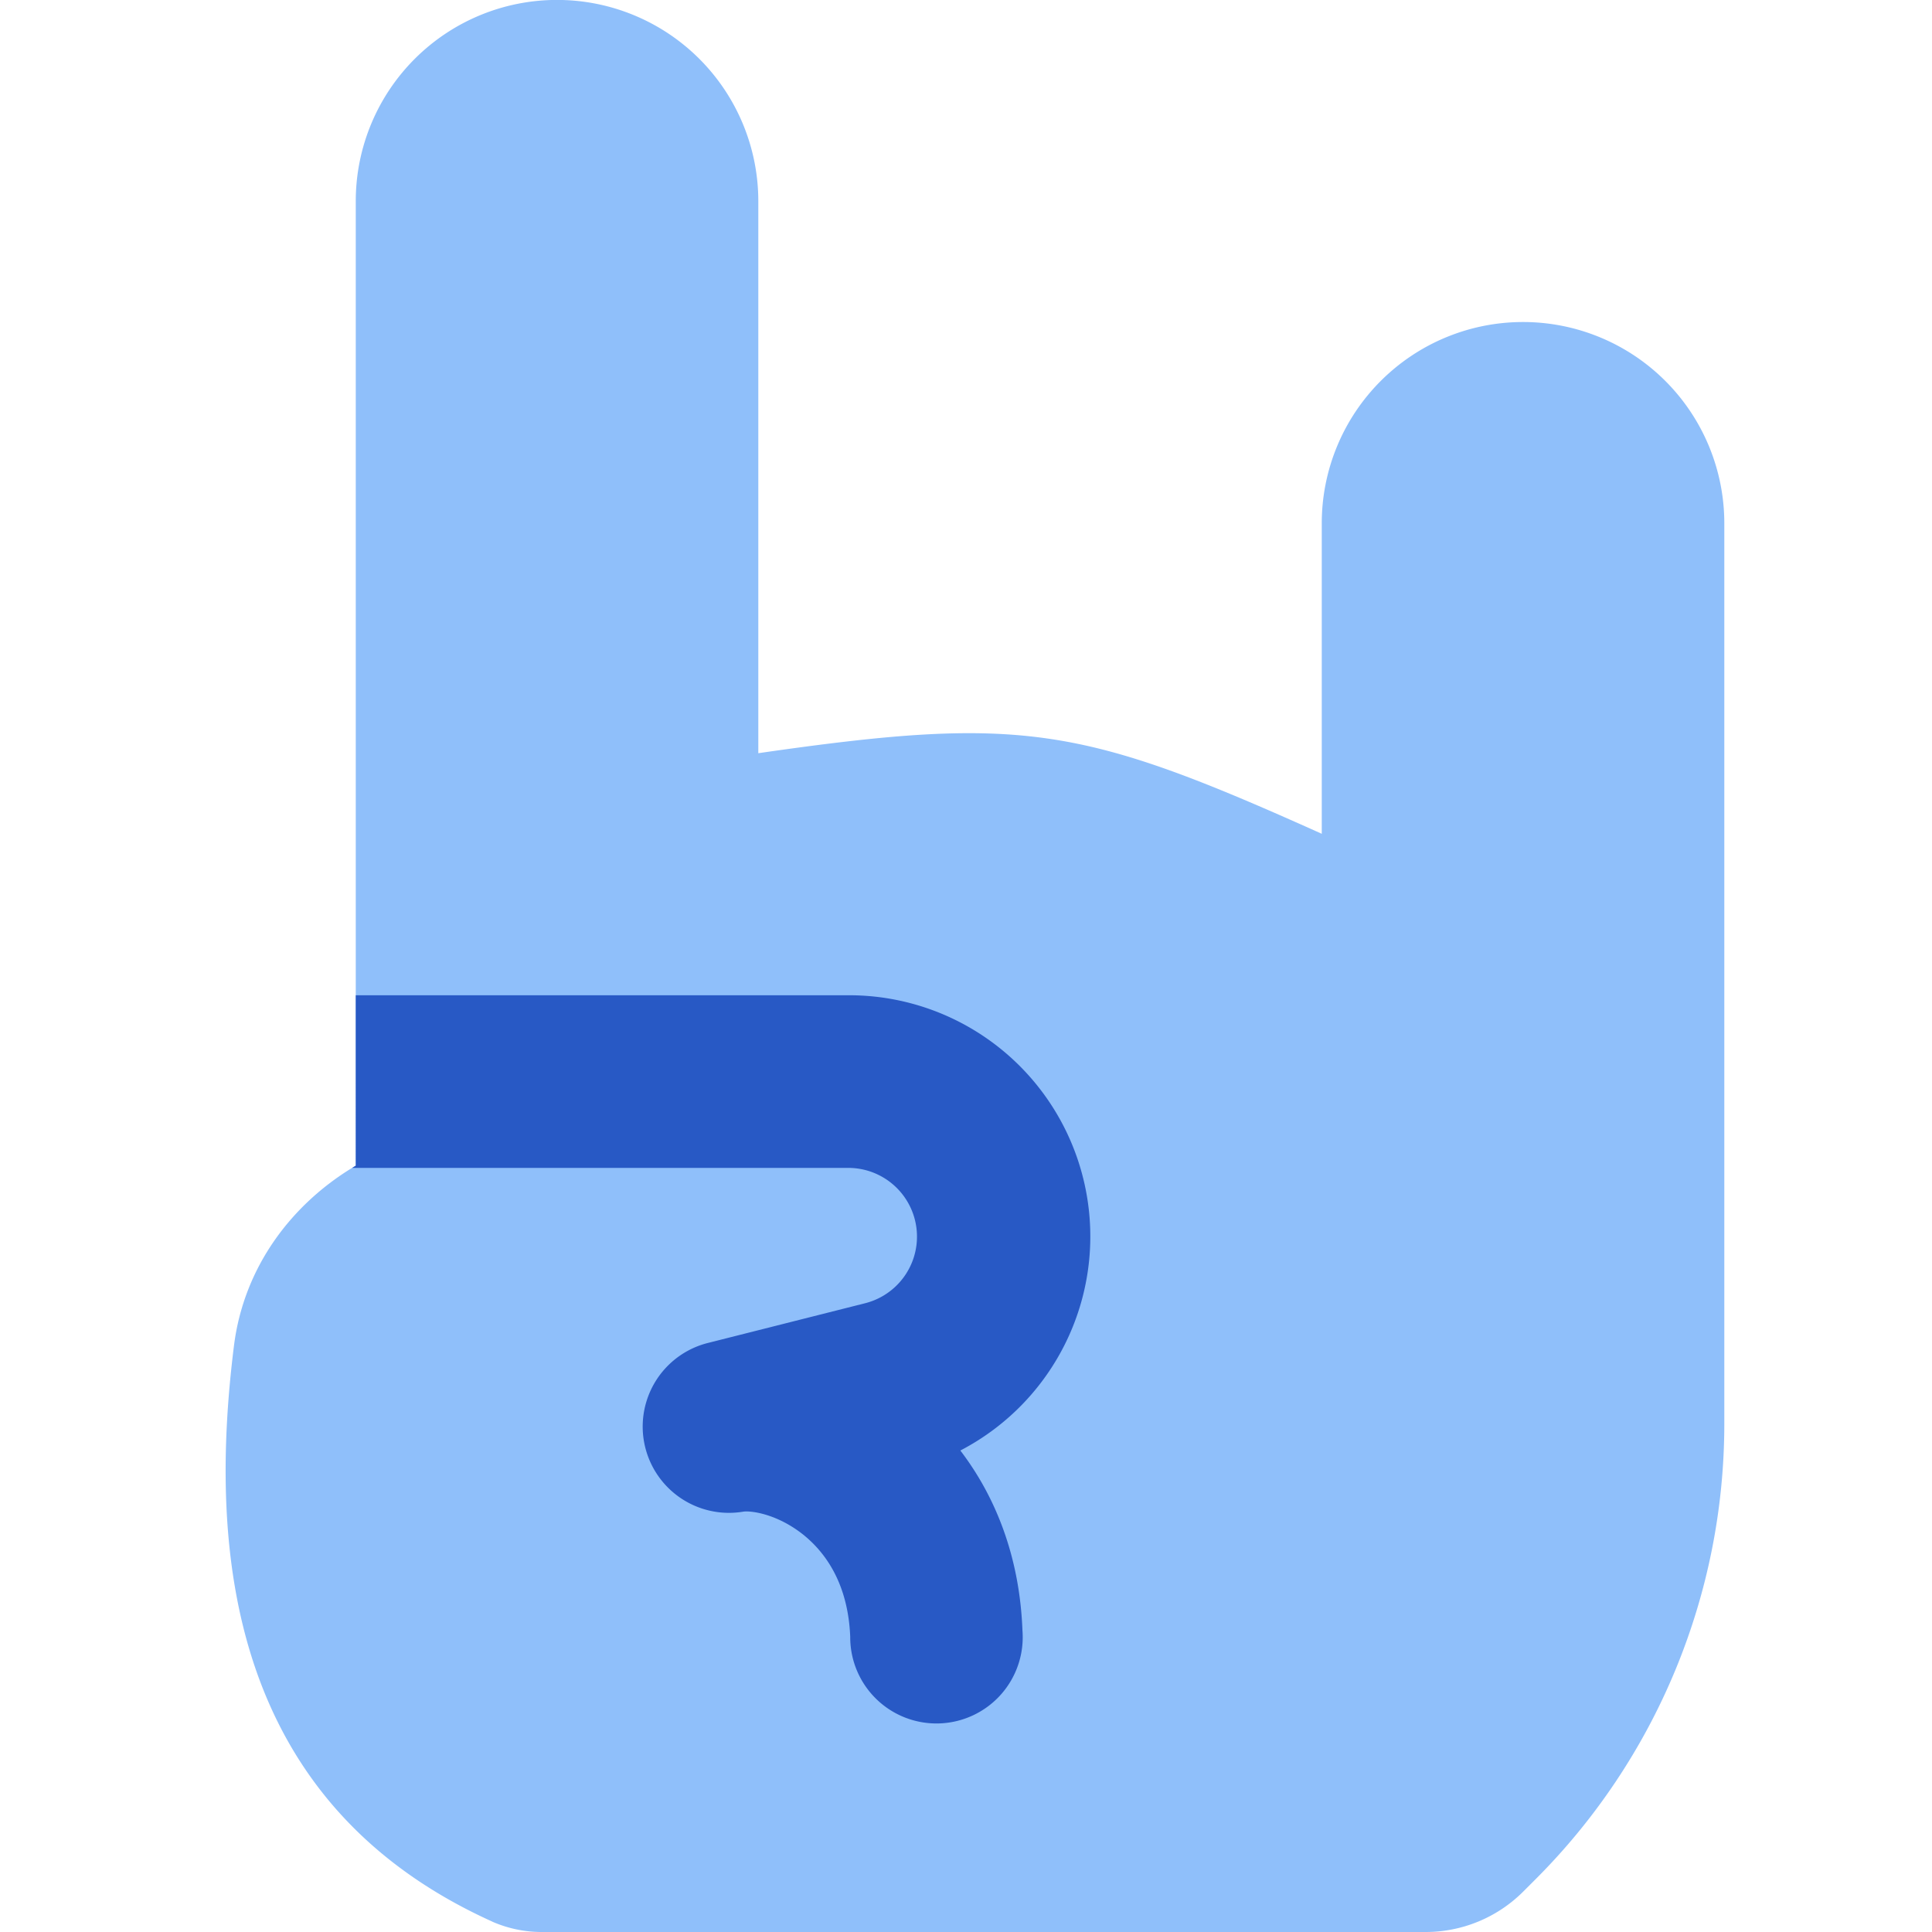
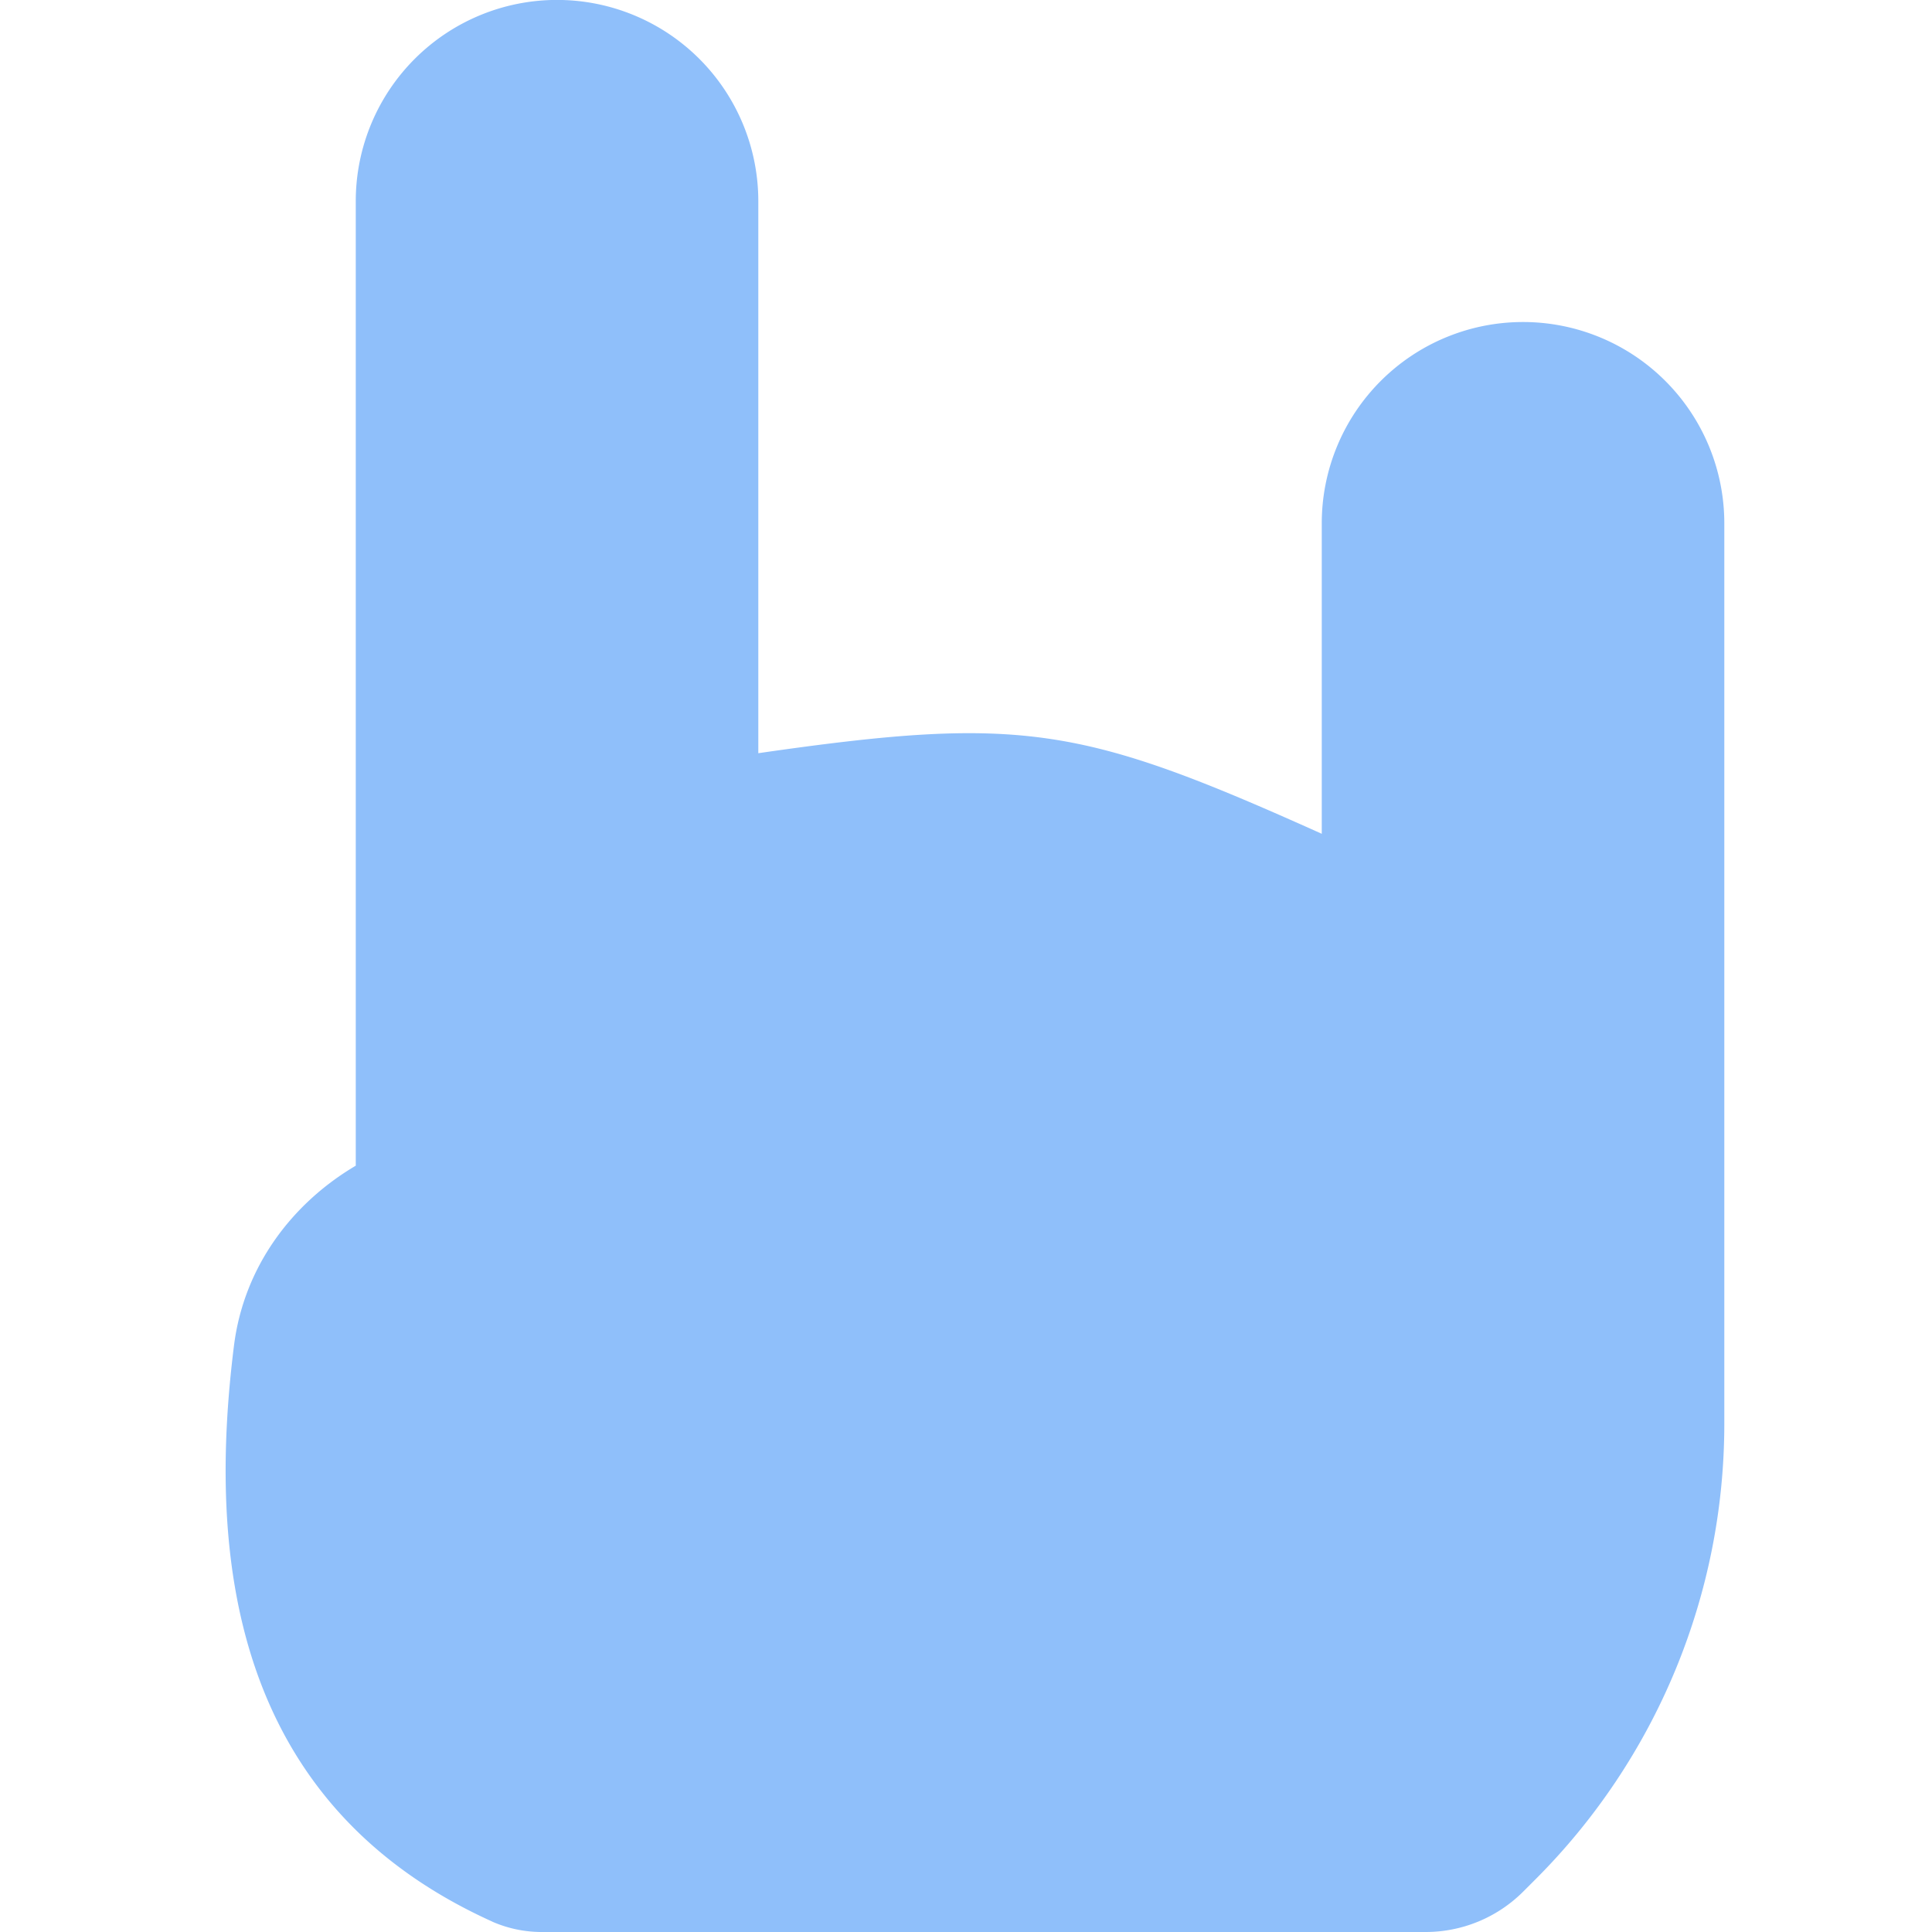
<svg xmlns="http://www.w3.org/2000/svg" fill="none" viewBox="0 0 14 14" id="Rock-And-Roll-Hand--Streamline-Core">
  <desc>Rock And Roll Hand Streamline Icon: https://streamlinehq.com</desc>
  <g id="rock-and-roll-hand">
    <path id="Vector" fill="#8fbffa" d="M3.568 13.925c-1.913 -0.864 -2.058 -2.688 -1.873 -4.17 0.07 -0.568 0.414 -1.031 0.883 -1.308V1.458a1.458 1.458 0 0 1 2.917 0v4c1.913 -0.276 2.343 -0.198 4.083 0.584v-2.25a1.458 1.458 0 0 1 2.917 0v6.525a4.666 4.666 0 0 1 -1.367 3.3l-0.09 0.09a1 1 0 0 1 -0.708 0.293l-6.393 0a0.894 0.894 0 0 1 -0.37 -0.075Z" stroke-width="1" />
-     <path id="Intersect" fill="#2859c5" fill-rule="evenodd" d="m2.553 8.462 0.025 -0.015V7.212H6.15a1.748 1.748 0 0 1 0.809 3.299c0.256 0.335 0.43 0.772 0.45 1.303a0.625 0.625 0 1 1 -1.248 0.047c-0.015 -0.375 -0.171 -0.604 -0.34 -0.74 -0.195 -0.155 -0.385 -0.175 -0.435 -0.167a0.625 0.625 0 0 1 -0.254 -1.223l1.14 -0.288a0.498 0.498 0 0 0 -0.122 -0.98H2.553Z" clip-rule="evenodd" stroke-width="1" />
  </g>
</svg>